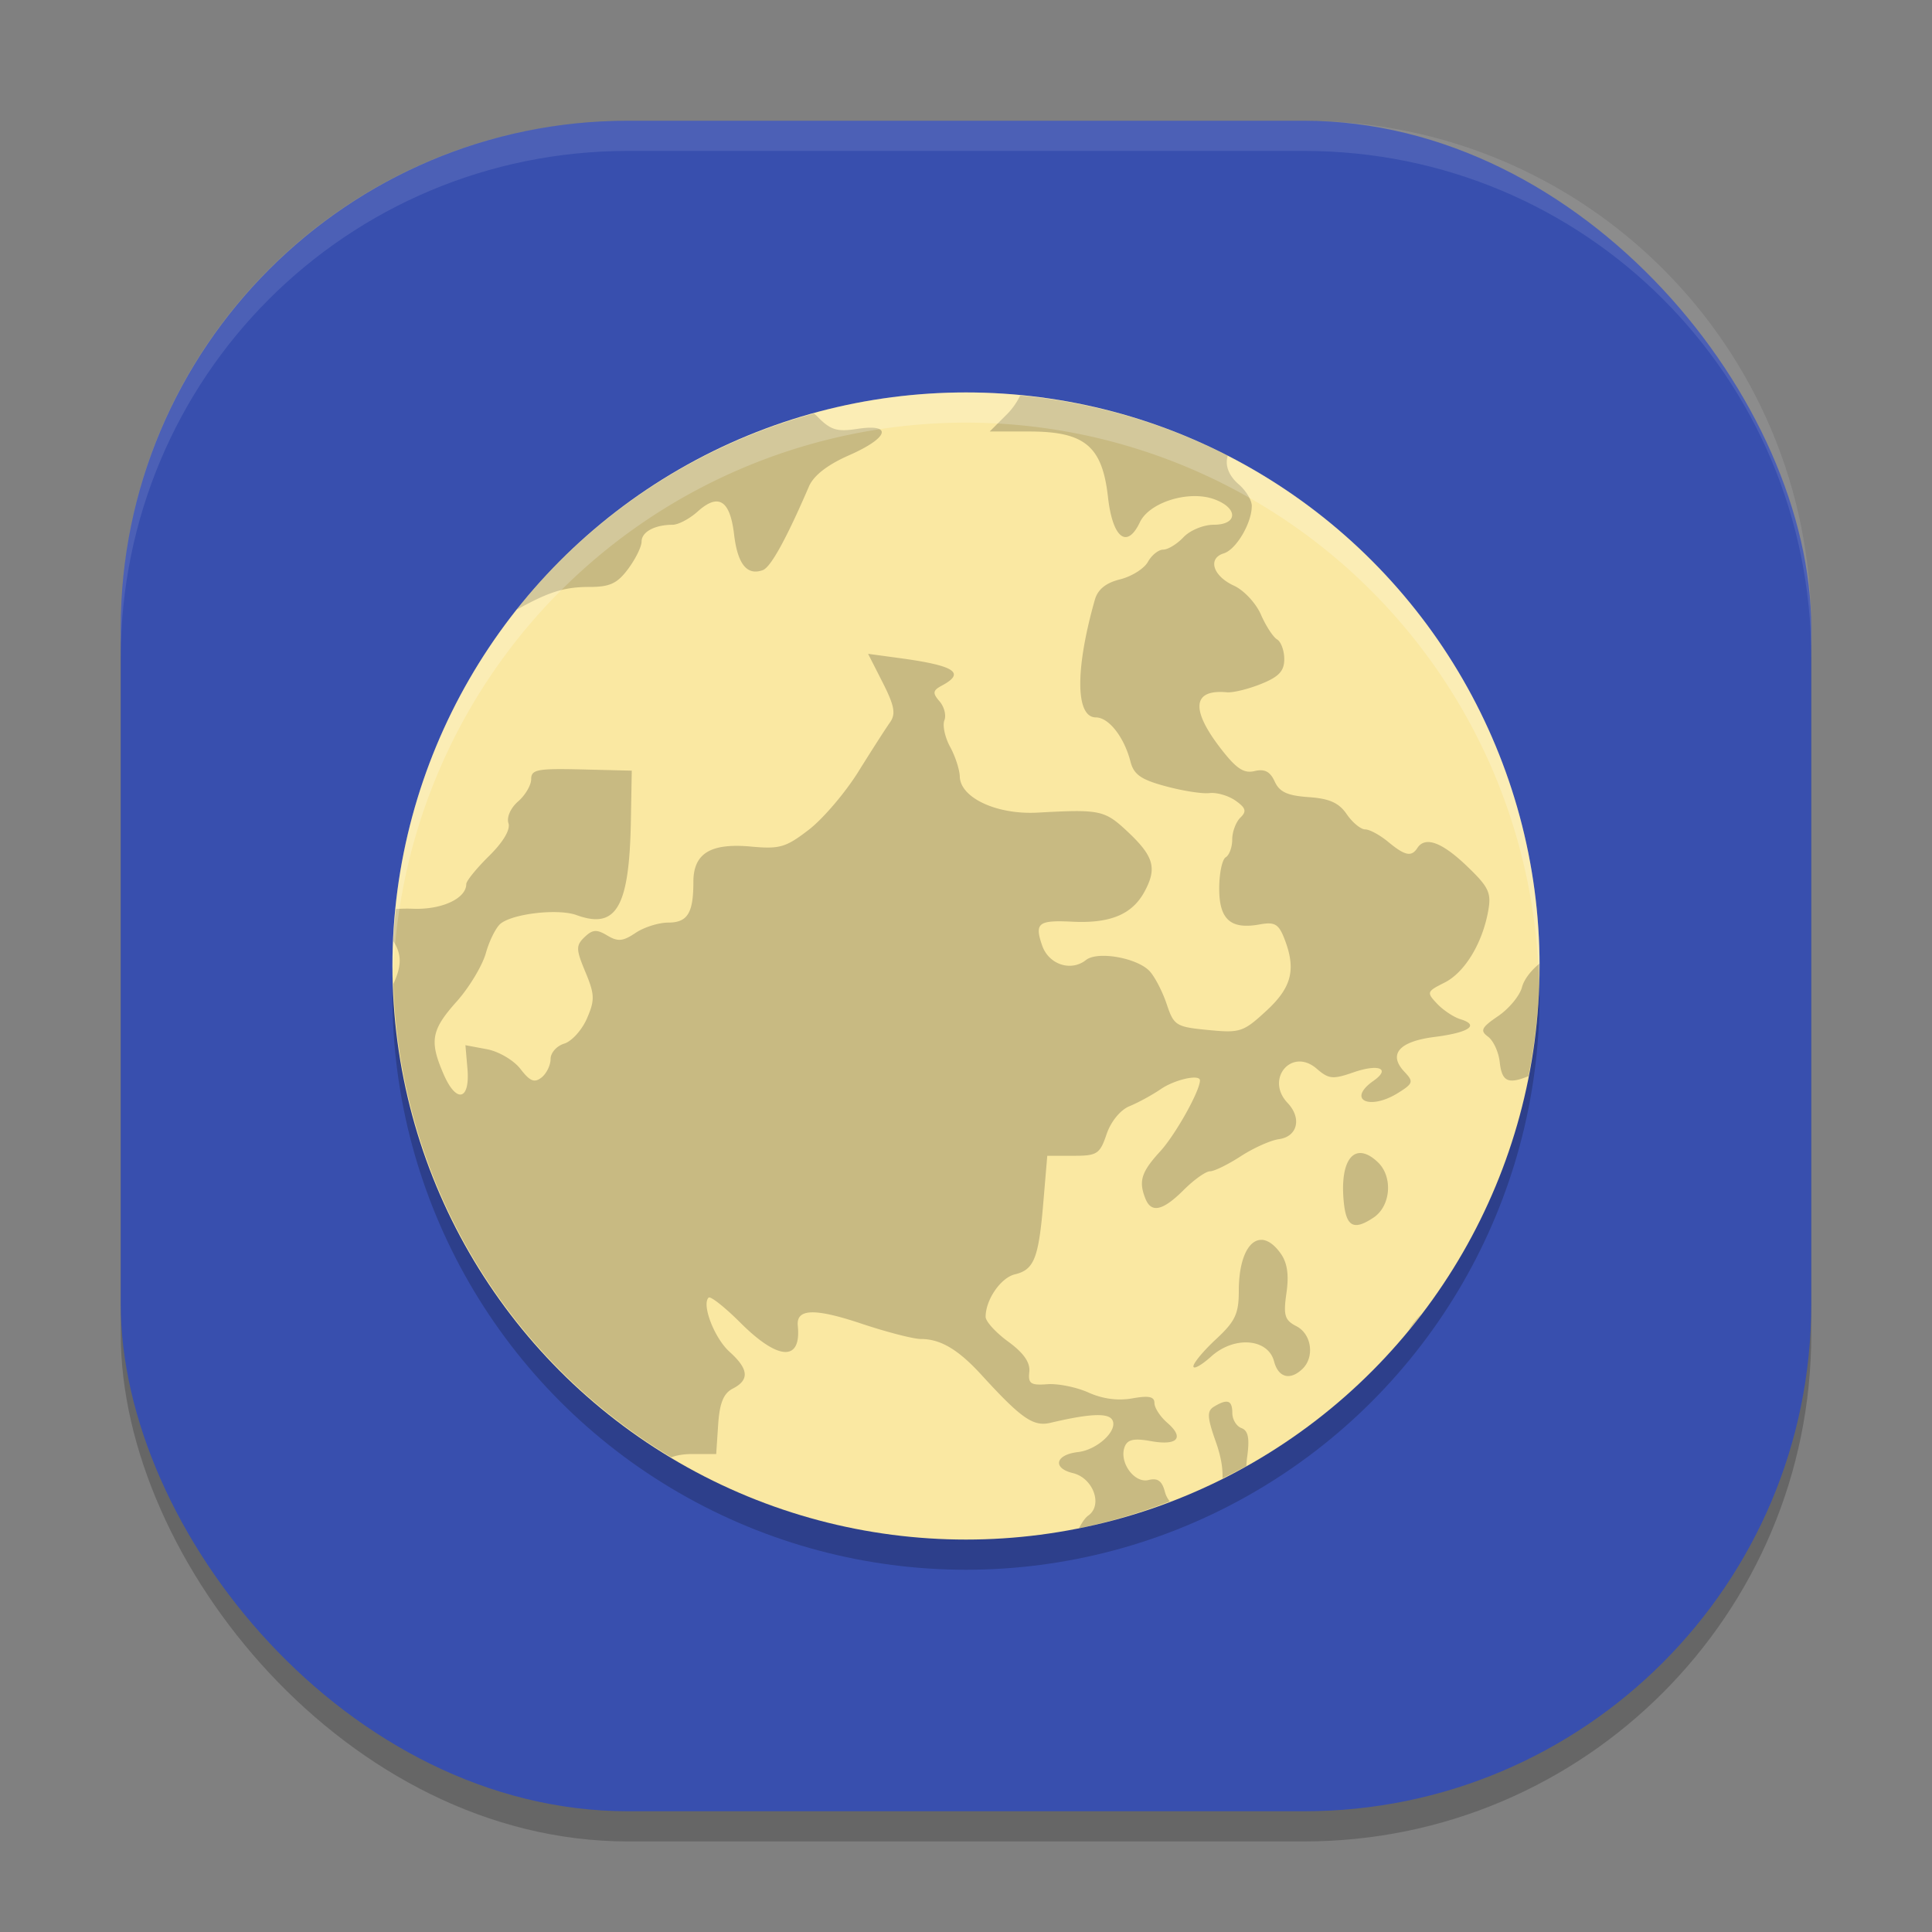
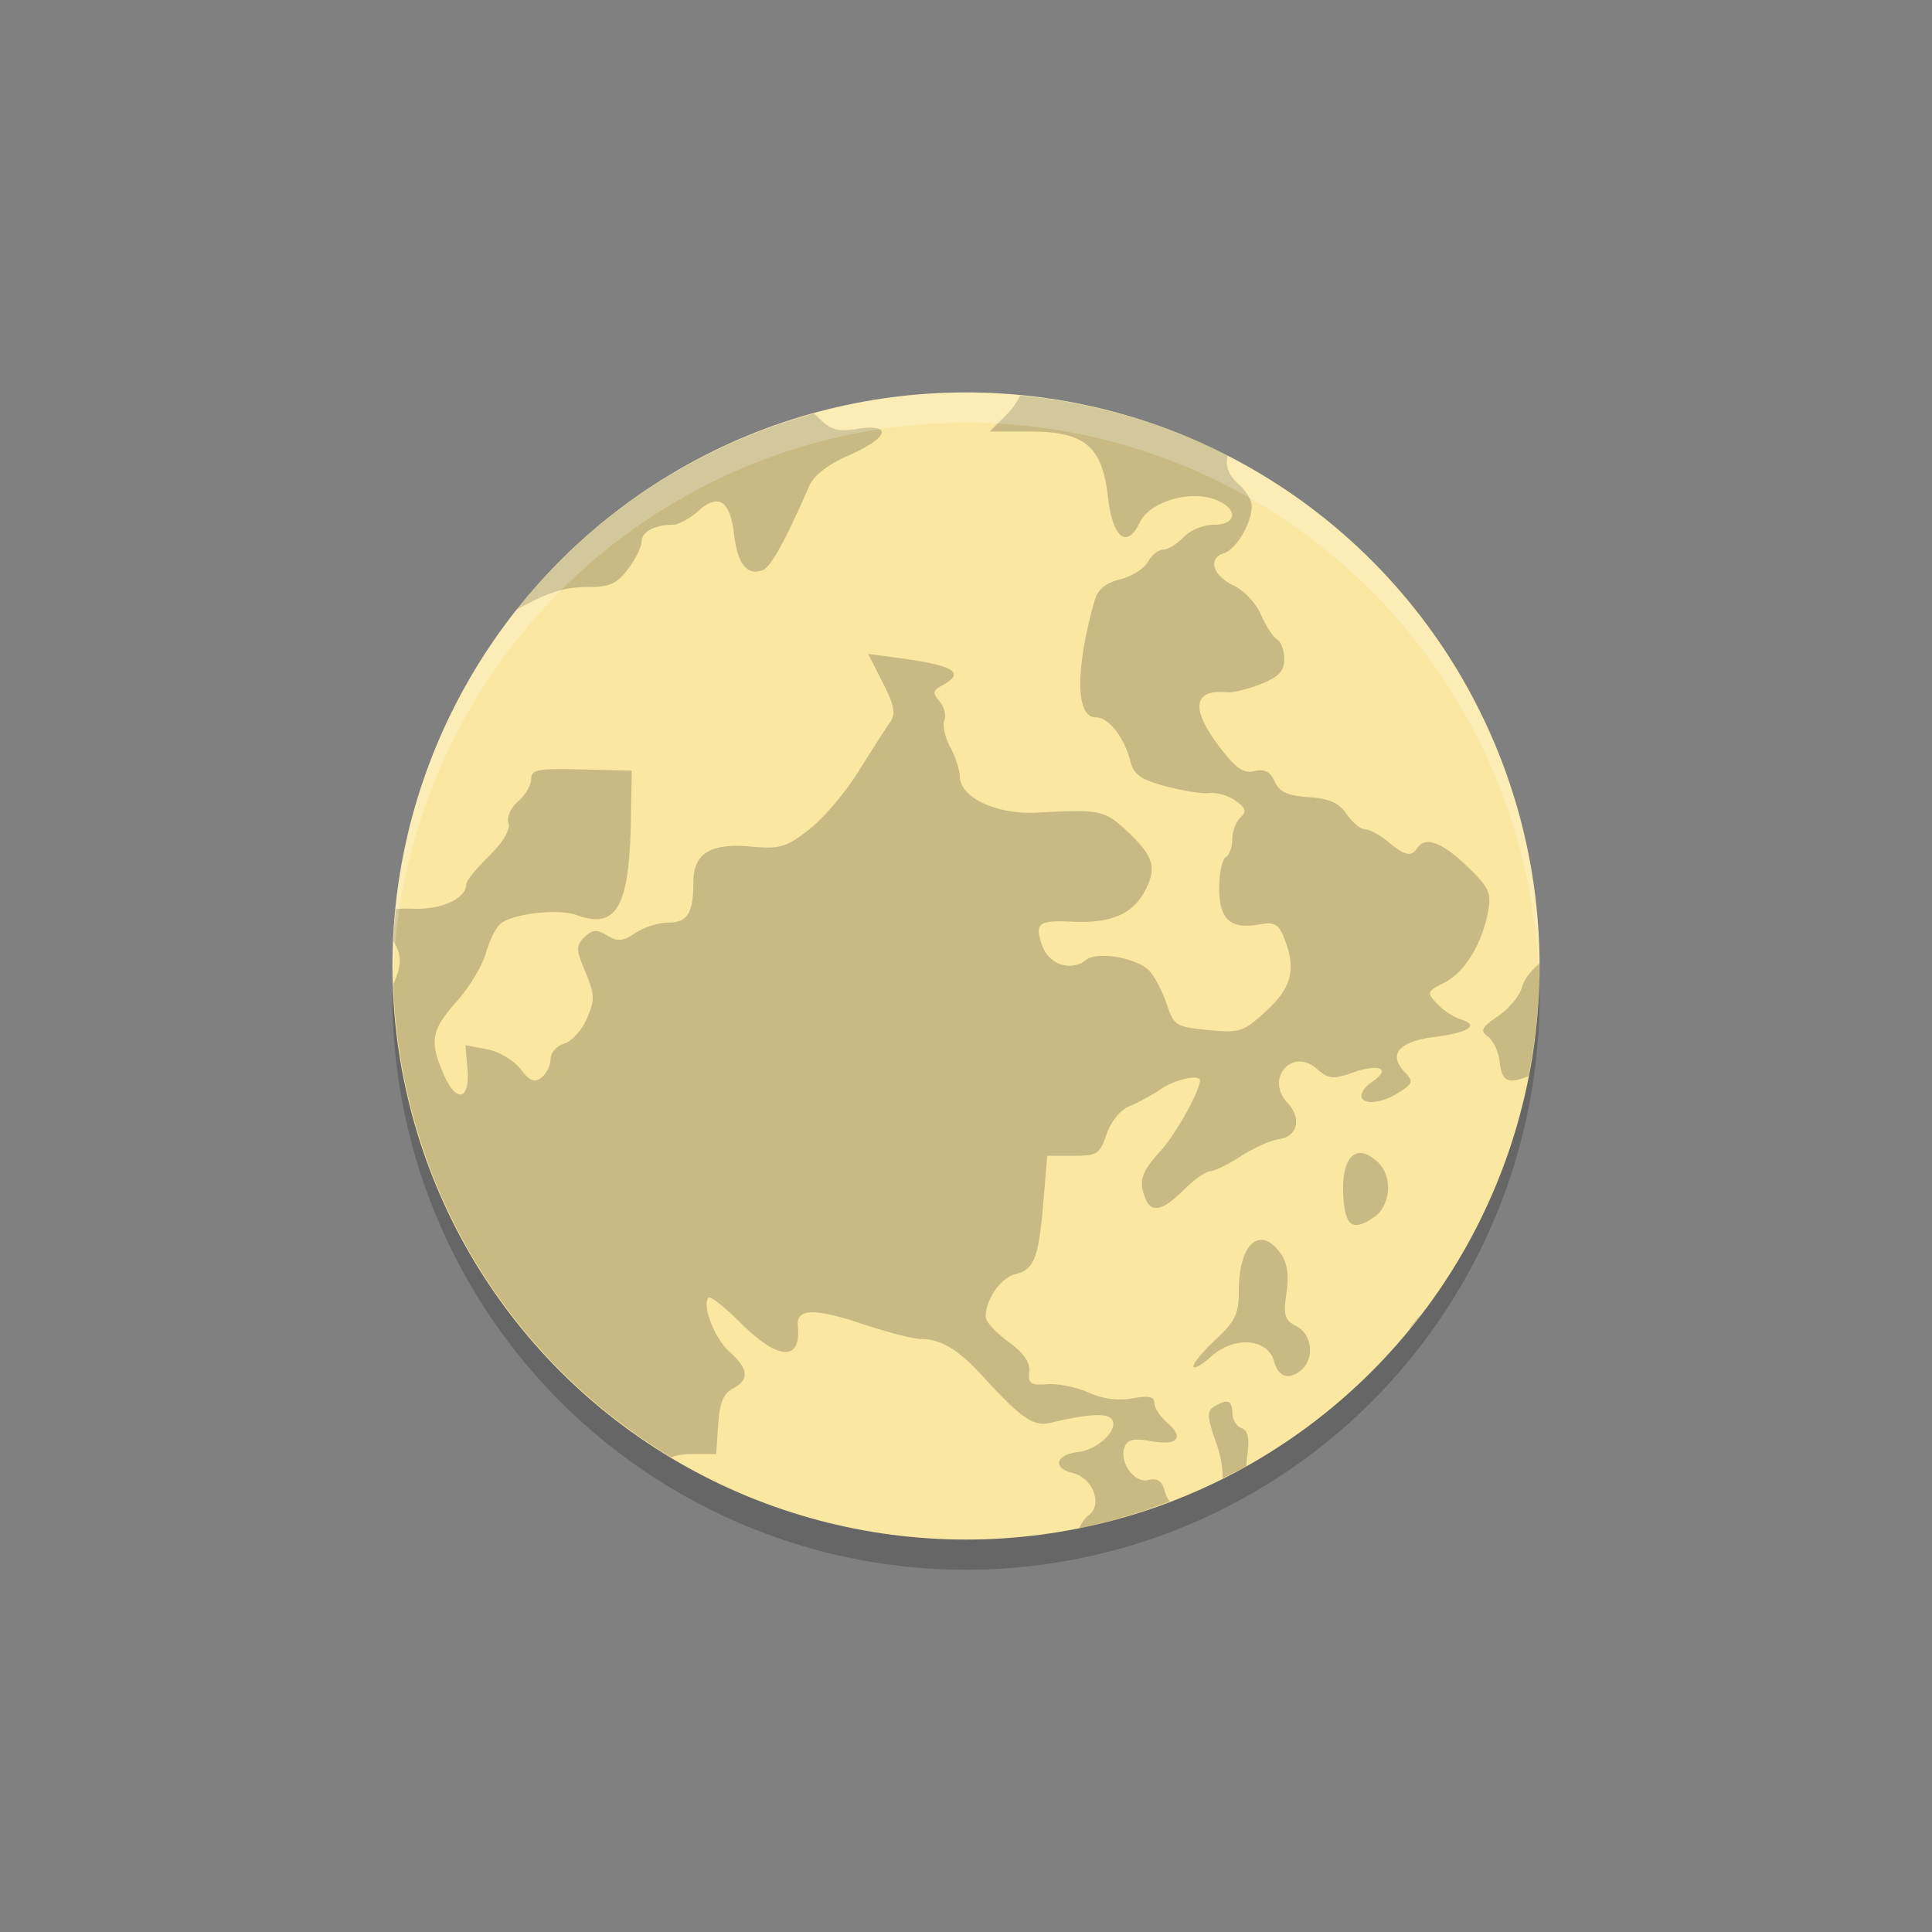
<svg xmlns="http://www.w3.org/2000/svg" width="64" height="64" version="1">
  <rect width="100%" height="100%" fill="#808080" stroke="none" />
-   <rect style="opacity:0.2" width="56" height="56" x="4" y="5" rx="16.8" ry="16.8" />
-   <rect style="fill:#384fae" width="56" height="56" x="4" y="4" rx="16.8" ry="16.8" />
  <circle style="opacity:0.2" cx="-32" cy="33" r="19" transform="scale(-1,1)" />
  <circle style="fill:#fae8a2" cx="-32" cy="32" r="19" transform="scale(-1,1)" />
  <path style="opacity:0.2" d="m 33.795,13.102 a 19,19 0 0 1 6.876,1.995 c -0.096,0.304 0.016,0.647 0.366,0.95 0.237,0.205 0.43,0.524 0.43,0.711 0,0.57 -0.515,1.444 -0.926,1.572 -0.546,0.169 -0.363,0.752 0.34,1.074 0.325,0.149 0.725,0.579 0.888,0.954 0.164,0.376 0.406,0.747 0.537,0.824 0.13,0.078 0.237,0.371 0.237,0.654 0,0.394 -0.18,0.585 -0.772,0.822 -0.424,0.17 -0.931,0.294 -1.128,0.275 -1.131,-0.106 -1.21,0.553 -0.221,1.841 0.525,0.684 0.778,0.856 1.136,0.769 0.333,-0.08 0.516,0.014 0.668,0.345 0.16,0.351 0.422,0.469 1.126,0.518 0.693,0.048 1.002,0.189 1.262,0.568 0.19,0.276 0.464,0.501 0.609,0.501 0.146,0 0.488,0.186 0.761,0.412 0.555,0.461 0.772,0.507 0.967,0.206 0.257,-0.399 0.812,-0.198 1.638,0.594 0.731,0.699 0.819,0.886 0.709,1.493 -0.196,1.08 -0.782,2.039 -1.451,2.373 -0.584,0.292 -0.595,0.323 -0.241,0.697 0.204,0.216 0.553,0.447 0.776,0.514 0.643,0.196 0.281,0.441 -0.866,0.587 -1.175,0.149 -1.54,0.575 -0.991,1.155 0.306,0.324 0.289,0.385 -0.202,0.693 -0.96,0.602 -1.723,0.234 -0.822,-0.397 0.579,-0.406 0.174,-0.571 -0.675,-0.276 -0.677,0.235 -0.811,0.221 -1.211,-0.126 -0.822,-0.712 -1.715,0.341 -0.963,1.135 0.478,0.506 0.333,1.116 -0.286,1.201 -0.274,0.037 -0.842,0.292 -1.264,0.566 -0.422,0.274 -0.882,0.499 -1.02,0.499 -0.139,0 -0.53,0.278 -0.87,0.618 -0.69,0.689 -1.073,0.776 -1.267,0.291 -0.234,-0.583 -0.14,-0.884 0.49,-1.571 0.501,-0.547 1.315,-2.001 1.315,-2.349 0,-0.215 -0.827,-0.032 -1.291,0.284 -0.29,0.199 -0.759,0.454 -1.043,0.57 -0.302,0.123 -0.616,0.507 -0.759,0.927 -0.223,0.659 -0.312,0.716 -1.102,0.716 H 34.692 L 34.562,39.828 c -0.156,1.857 -0.305,2.233 -0.942,2.386 -0.469,0.113 -0.97,0.84 -0.97,1.408 0,0.151 0.337,0.522 0.75,0.823 0.511,0.373 0.732,0.691 0.697,1.001 -0.043,0.389 0.046,0.449 0.596,0.408 0.354,-0.027 0.97,0.098 1.365,0.276 0.468,0.211 0.976,0.278 1.452,0.193 0.547,-0.098 0.732,-0.06 0.732,0.154 0,0.158 0.192,0.452 0.426,0.655 0.578,0.501 0.339,0.766 -0.548,0.606 -0.551,-0.099 -0.766,-0.055 -0.861,0.182 -0.202,0.504 0.311,1.226 0.787,1.108 0.302,-0.076 0.447,0.028 0.541,0.384 0.032,0.126 0.092,0.234 0.163,0.325 a 19,19 0 0 1 -3.007,0.888 c 0.095,-0.181 0.203,-0.347 0.309,-0.421 0.489,-0.346 0.162,-1.244 -0.512,-1.406 -0.687,-0.165 -0.579,-0.611 0.168,-0.696 0.655,-0.074 1.351,-0.737 1.132,-1.076 -0.147,-0.227 -0.773,-0.194 -2.04,0.106 -0.572,0.135 -0.962,-0.137 -2.288,-1.587 -0.767,-0.84 -1.357,-1.189 -2.004,-1.189 -0.247,0 -1.128,-0.227 -1.958,-0.504 -1.567,-0.525 -2.18,-0.506 -2.122,0.067 0.12,1.191 -0.647,1.151 -1.896,-0.097 -0.521,-0.52 -0.997,-0.896 -1.058,-0.837 -0.238,0.229 0.191,1.343 0.693,1.795 0.636,0.572 0.667,0.933 0.107,1.219 -0.306,0.158 -0.436,0.476 -0.484,1.191 l -0.065,0.977 h -0.794 c -0.278,0 -0.509,0.038 -0.695,0.109 a 19,19 0 0 1 -9.206,-15.681 c 0.291,-0.621 0.27,-0.997 0,-1.419 a 19,19 0 0 1 0.086,-1.065 c 0.173,-0.009 0.35,-0.016 0.553,-0.008 0.958,0.04 1.777,-0.337 1.777,-0.818 0,-0.102 0.34,-0.521 0.755,-0.93 0.471,-0.464 0.713,-0.874 0.642,-1.087 -0.065,-0.194 0.074,-0.506 0.319,-0.718 0.238,-0.207 0.434,-0.54 0.434,-0.739 0,-0.318 0.202,-0.358 1.666,-0.323 l 1.666,0.041 -0.029,1.643 c -0.049,2.877 -0.478,3.623 -1.799,3.142 -0.605,-0.221 -2.092,-0.054 -2.515,0.281 -0.153,0.122 -0.374,0.562 -0.491,0.98 -0.118,0.417 -0.553,1.14 -0.969,1.605 -0.842,0.942 -0.907,1.31 -0.425,2.416 0.421,0.965 0.875,0.854 0.785,-0.193 l -0.067,-0.779 0.713,0.133 c 0.394,0.075 0.888,0.366 1.11,0.654 0.315,0.409 0.463,0.469 0.699,0.282 0.165,-0.131 0.299,-0.408 0.299,-0.613 0,-0.205 0.203,-0.433 0.45,-0.508 0.248,-0.075 0.587,-0.448 0.753,-0.831 0.267,-0.612 0.26,-0.799 -0.05,-1.542 -0.314,-0.753 -0.317,-0.878 -0.028,-1.156 0.266,-0.255 0.404,-0.263 0.753,-0.053 0.351,0.21 0.518,0.195 0.936,-0.086 0.278,-0.187 0.766,-0.342 1.081,-0.342 0.641,0 0.835,-0.312 0.835,-1.343 0,-0.953 0.568,-1.299 1.921,-1.174 0.939,0.086 1.146,0.025 1.903,-0.559 0.468,-0.36 1.207,-1.226 1.644,-1.928 0.437,-0.701 0.907,-1.434 1.045,-1.627 0.198,-0.28 0.149,-0.549 -0.237,-1.312 l -0.488,-0.96 1.032,0.14 c 1.835,0.248 2.207,0.485 1.417,0.909 -0.308,0.164 -0.321,0.249 -0.084,0.523 0.156,0.179 0.229,0.463 0.162,0.631 -0.067,0.167 0.018,0.562 0.189,0.877 0.172,0.315 0.315,0.757 0.321,0.984 0.018,0.708 1.23,1.271 2.581,1.196 2.046,-0.113 2.213,-0.081 2.939,0.594 0.908,0.844 1.025,1.236 0.602,2.019 -0.409,0.76 -1.137,1.063 -2.397,1 -1.127,-0.056 -1.254,0.044 -0.997,0.788 0.219,0.633 0.955,0.876 1.454,0.481 0.384,-0.305 1.707,-0.069 2.113,0.377 0.17,0.186 0.423,0.676 0.56,1.087 0.237,0.709 0.307,0.752 1.371,0.855 1.062,0.104 1.165,0.069 1.929,-0.635 0.852,-0.785 0.997,-1.385 0.586,-2.419 -0.182,-0.458 -0.317,-0.533 -0.804,-0.444 -0.963,0.176 -1.343,-0.159 -1.343,-1.188 0,-0.499 0.097,-0.965 0.216,-1.036 0.118,-0.07 0.215,-0.334 0.215,-0.588 0,-0.254 0.122,-0.58 0.269,-0.724 0.216,-0.209 0.184,-0.321 -0.16,-0.564 -0.236,-0.166 -0.623,-0.278 -0.861,-0.25 -0.237,0.029 -0.891,-0.074 -1.454,-0.227 -0.814,-0.219 -1.054,-0.386 -1.164,-0.814 -0.209,-0.813 -0.719,-1.466 -1.147,-1.466 -0.675,0 -0.69,-1.588 -0.033,-3.899 0.097,-0.341 0.364,-0.558 0.835,-0.674 0.382,-0.095 0.797,-0.355 0.922,-0.579 0.124,-0.224 0.353,-0.406 0.508,-0.406 0.155,0 0.458,-0.185 0.672,-0.412 0.216,-0.228 0.661,-0.412 1,-0.412 0.803,0 0.816,-0.553 0.02,-0.844 -0.841,-0.308 -2.15,0.096 -2.466,0.761 -0.428,0.902 -0.904,0.525 -1.057,-0.837 -0.189,-1.685 -0.77,-2.169 -2.603,-2.169 H 32.785 l 0.578,-0.577 c 0.18,-0.18 0.329,-0.4 0.432,-0.616 z m -6.83,0.597 c 0.037,0.033 0.073,0.061 0.109,0.098 0.441,0.45 0.648,0.514 1.329,0.41 1.189,-0.181 1.036,0.298 -0.28,0.876 -0.712,0.313 -1.169,0.669 -1.325,1.03 -0.75,1.74 -1.267,2.677 -1.527,2.772 -0.524,0.193 -0.837,-0.194 -0.954,-1.184 -0.134,-1.135 -0.518,-1.376 -1.207,-0.755 -0.268,0.241 -0.642,0.438 -0.831,0.438 -0.59,0 -1.026,0.237 -1.026,0.557 0,0.169 -0.2,0.575 -0.444,0.903 -0.36,0.484 -0.604,0.599 -1.277,0.599 -0.826,0 -1.332,0.155 -2.365,0.726 -0.016,0.009 -0.032,0.011 -0.048,0.02 a 19,19 0 0 1 9.847,-6.49 z m 24.032,18.219 a 19,19 0 0 1 0.004,0.082 19,19 0 0 1 -0.371,3.65 c -0.688,0.28 -0.879,0.169 -0.95,-0.471 -0.037,-0.332 -0.21,-0.707 -0.386,-0.837 -0.272,-0.2 -0.223,-0.303 0.334,-0.683 0.36,-0.246 0.716,-0.675 0.789,-0.954 0.071,-0.27 0.31,-0.564 0.581,-0.787 z m -5.98,6.28 c 0.178,-0.018 0.392,0.077 0.629,0.305 0.502,0.481 0.427,1.447 -0.143,1.829 -0.653,0.438 -0.904,0.311 -0.987,-0.497 -0.102,-0.996 0.111,-1.596 0.501,-1.637 z m -3.224,2.873 c 0.194,0.007 0.408,0.145 0.621,0.438 0.227,0.31 0.289,0.71 0.202,1.317 -0.107,0.747 -0.061,0.906 0.33,1.107 0.503,0.257 0.61,1.02 0.199,1.414 -0.408,0.391 -0.798,0.289 -0.939,-0.247 -0.2,-0.764 -1.318,-0.853 -2.081,-0.167 -0.326,0.293 -0.592,0.441 -0.592,0.329 0,-0.112 0.339,-0.52 0.753,-0.903 0.634,-0.589 0.751,-0.84 0.751,-1.598 0,-1.07 0.328,-1.701 0.755,-1.688 z m 5.295,2.453 a 19,19 0 0 1 -0.44,0.555 c 0.129,-0.2 0.277,-0.392 0.44,-0.555 z m -6.403,2.917 c 0.096,0.033 0.137,0.154 0.137,0.366 0,0.215 0.137,0.44 0.304,0.501 0.222,0.082 0.274,0.339 0.188,0.954 -0.016,0.115 -0.021,0.207 -0.027,0.303 a 19,19 0 0 1 -0.79,0.406 c 0.013,-0.329 -0.047,-0.715 -0.218,-1.2 -0.292,-0.823 -0.302,-1.029 -0.065,-1.173 0.222,-0.135 0.374,-0.189 0.471,-0.156 z" />
-   <path style="fill:#ffffff;opacity:0.1" d="M 20.801 4 C 11.494 4 4 11.494 4 20.801 L 4 21.801 C 4 12.494 11.494 5 20.801 5 L 43.199 5 C 52.506 5 60 12.494 60 21.801 L 60 20.801 C 60 11.494 52.506 4 43.199 4 L 20.801 4 z" />
-   <path style="fill:#ffffff;opacity:0.2" d="M 32 13 A 19 19 0 0 0 13 32 A 19 19 0 0 0 13.021 32.408 A 19 19 0 0 1 32 14 A 19 19 0 0 1 50.979 32.592 A 19 19 0 0 0 51 32 A 19 19 0 0 0 32 13 z" />
+   <path style="fill:#ffffff;opacity:0.2" d="M 32 13 A 19 19 0 0 0 13 32 A 19 19 0 0 0 13.021 32.408 A 19 19 0 0 1 32 14 A 19 19 0 0 1 50.979 32.592 A 19 19 0 0 0 32 13 z" />
</svg>